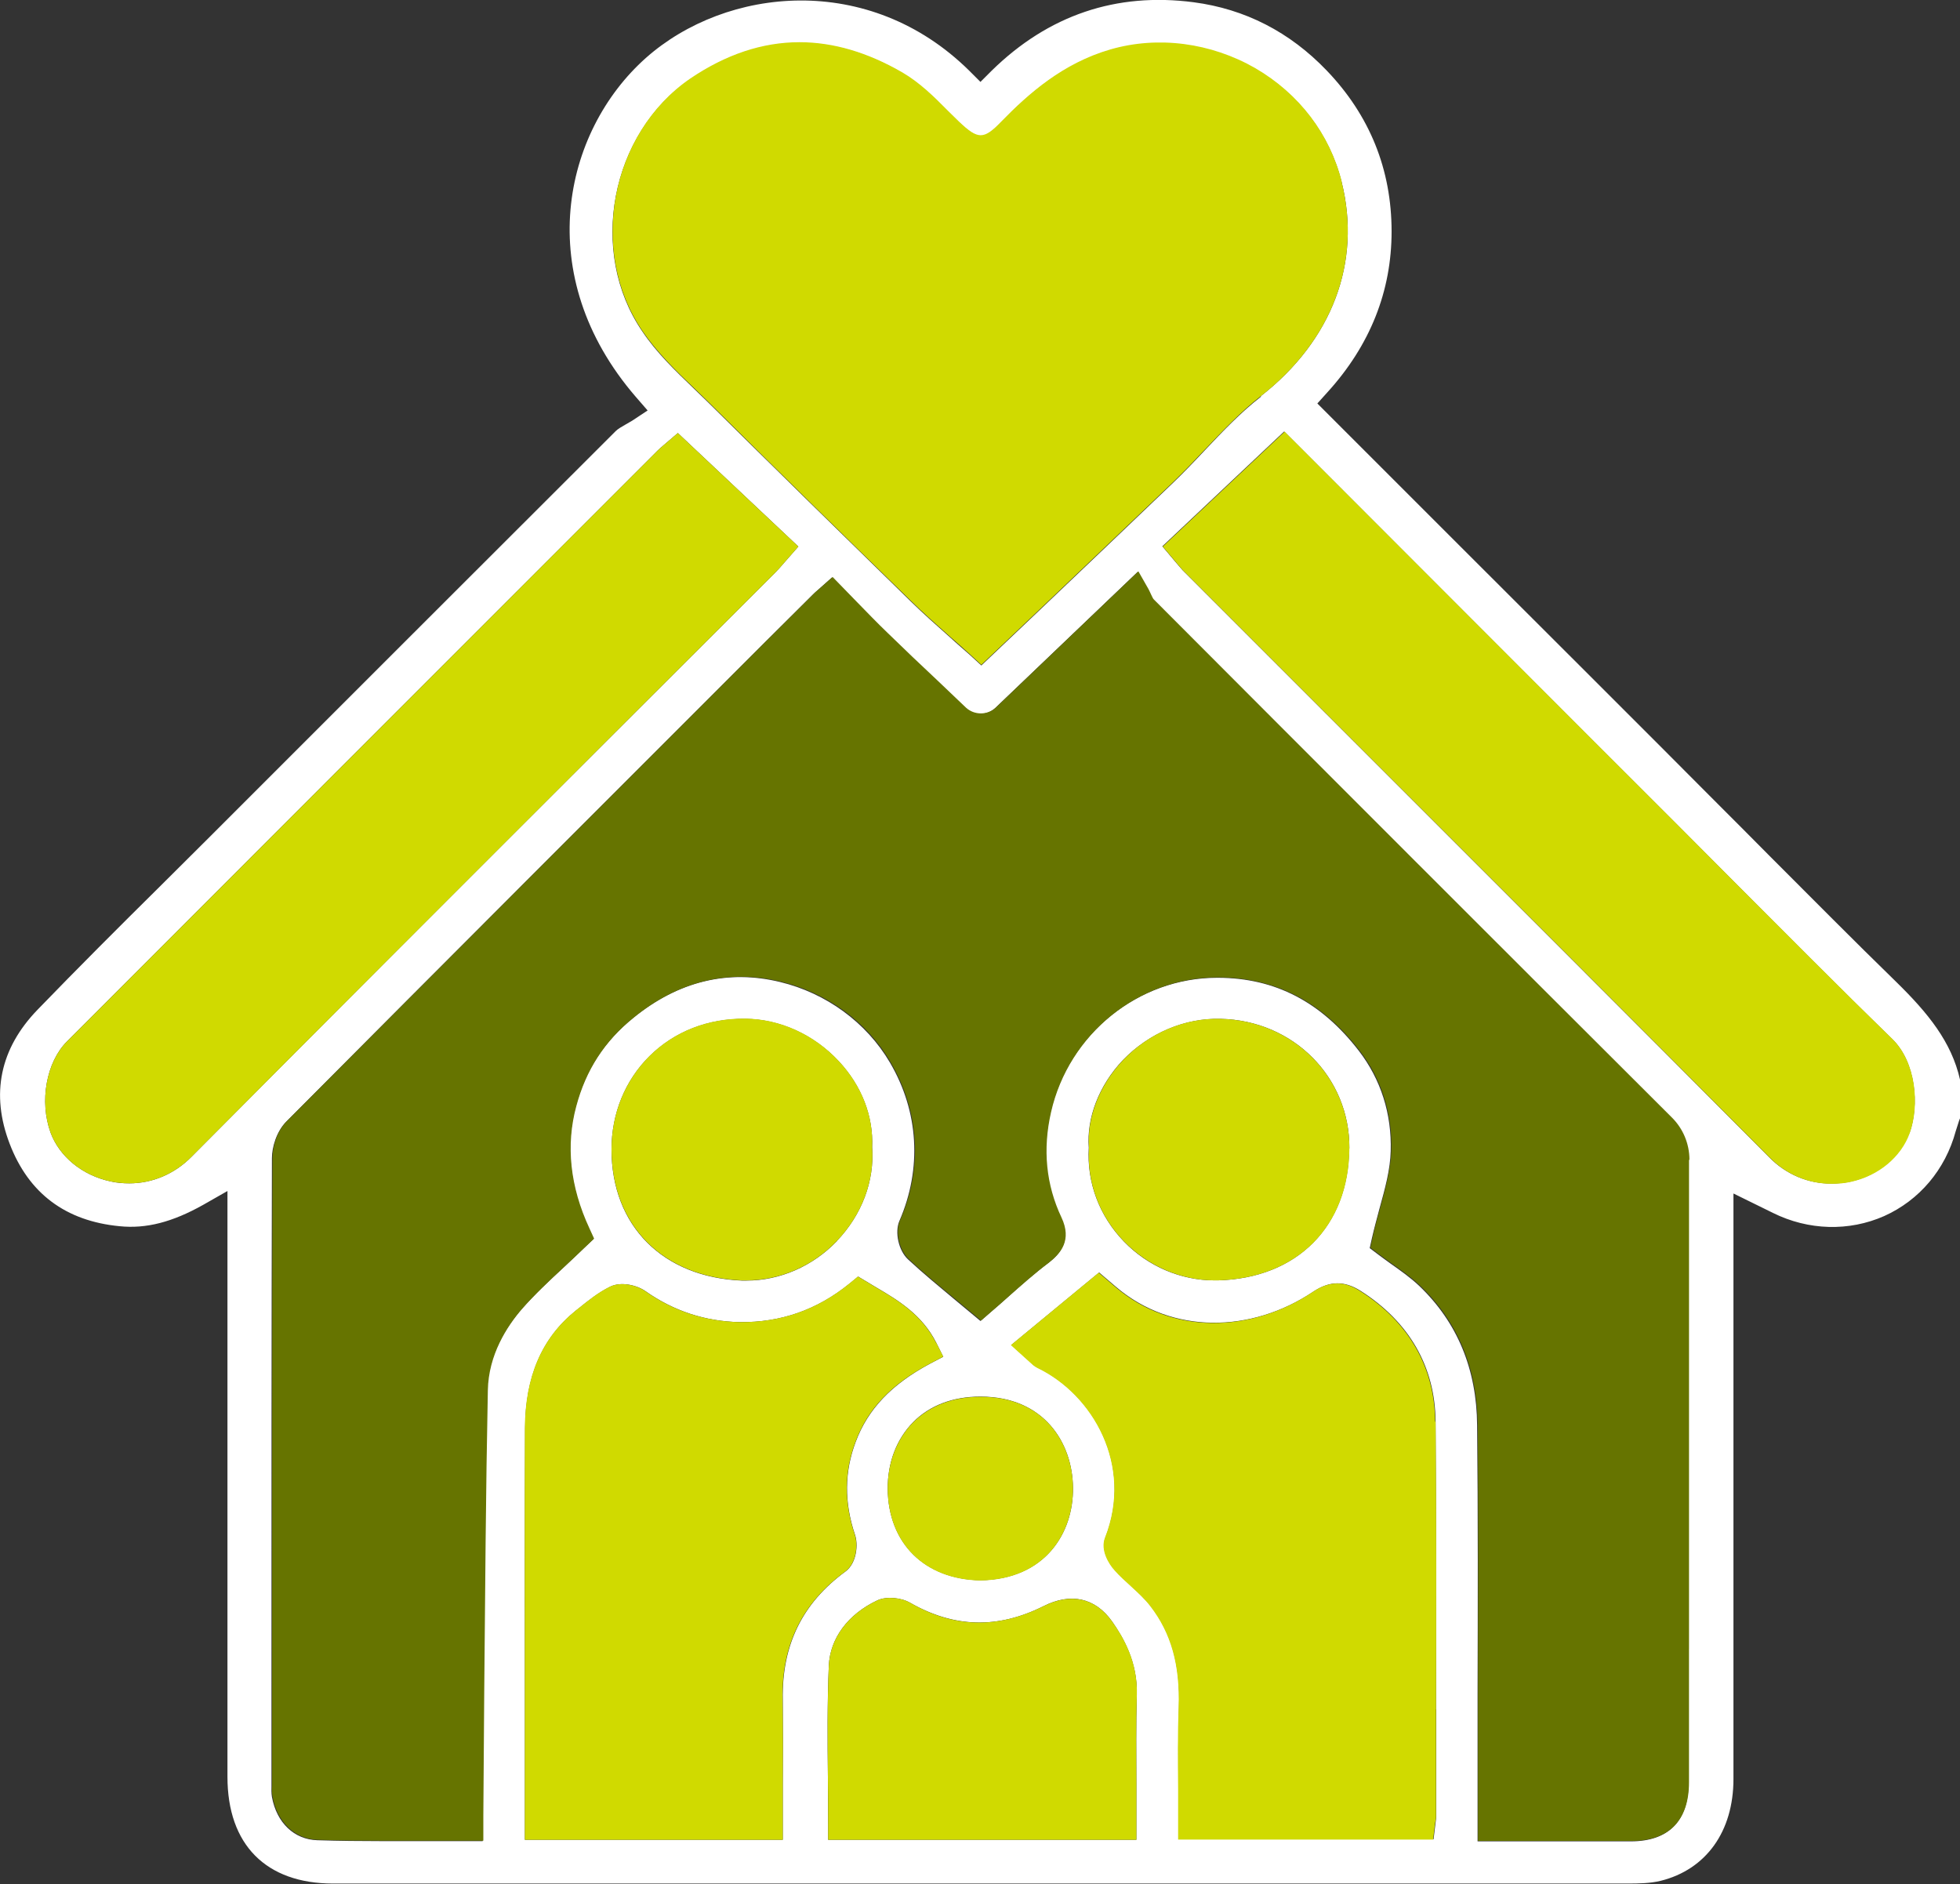
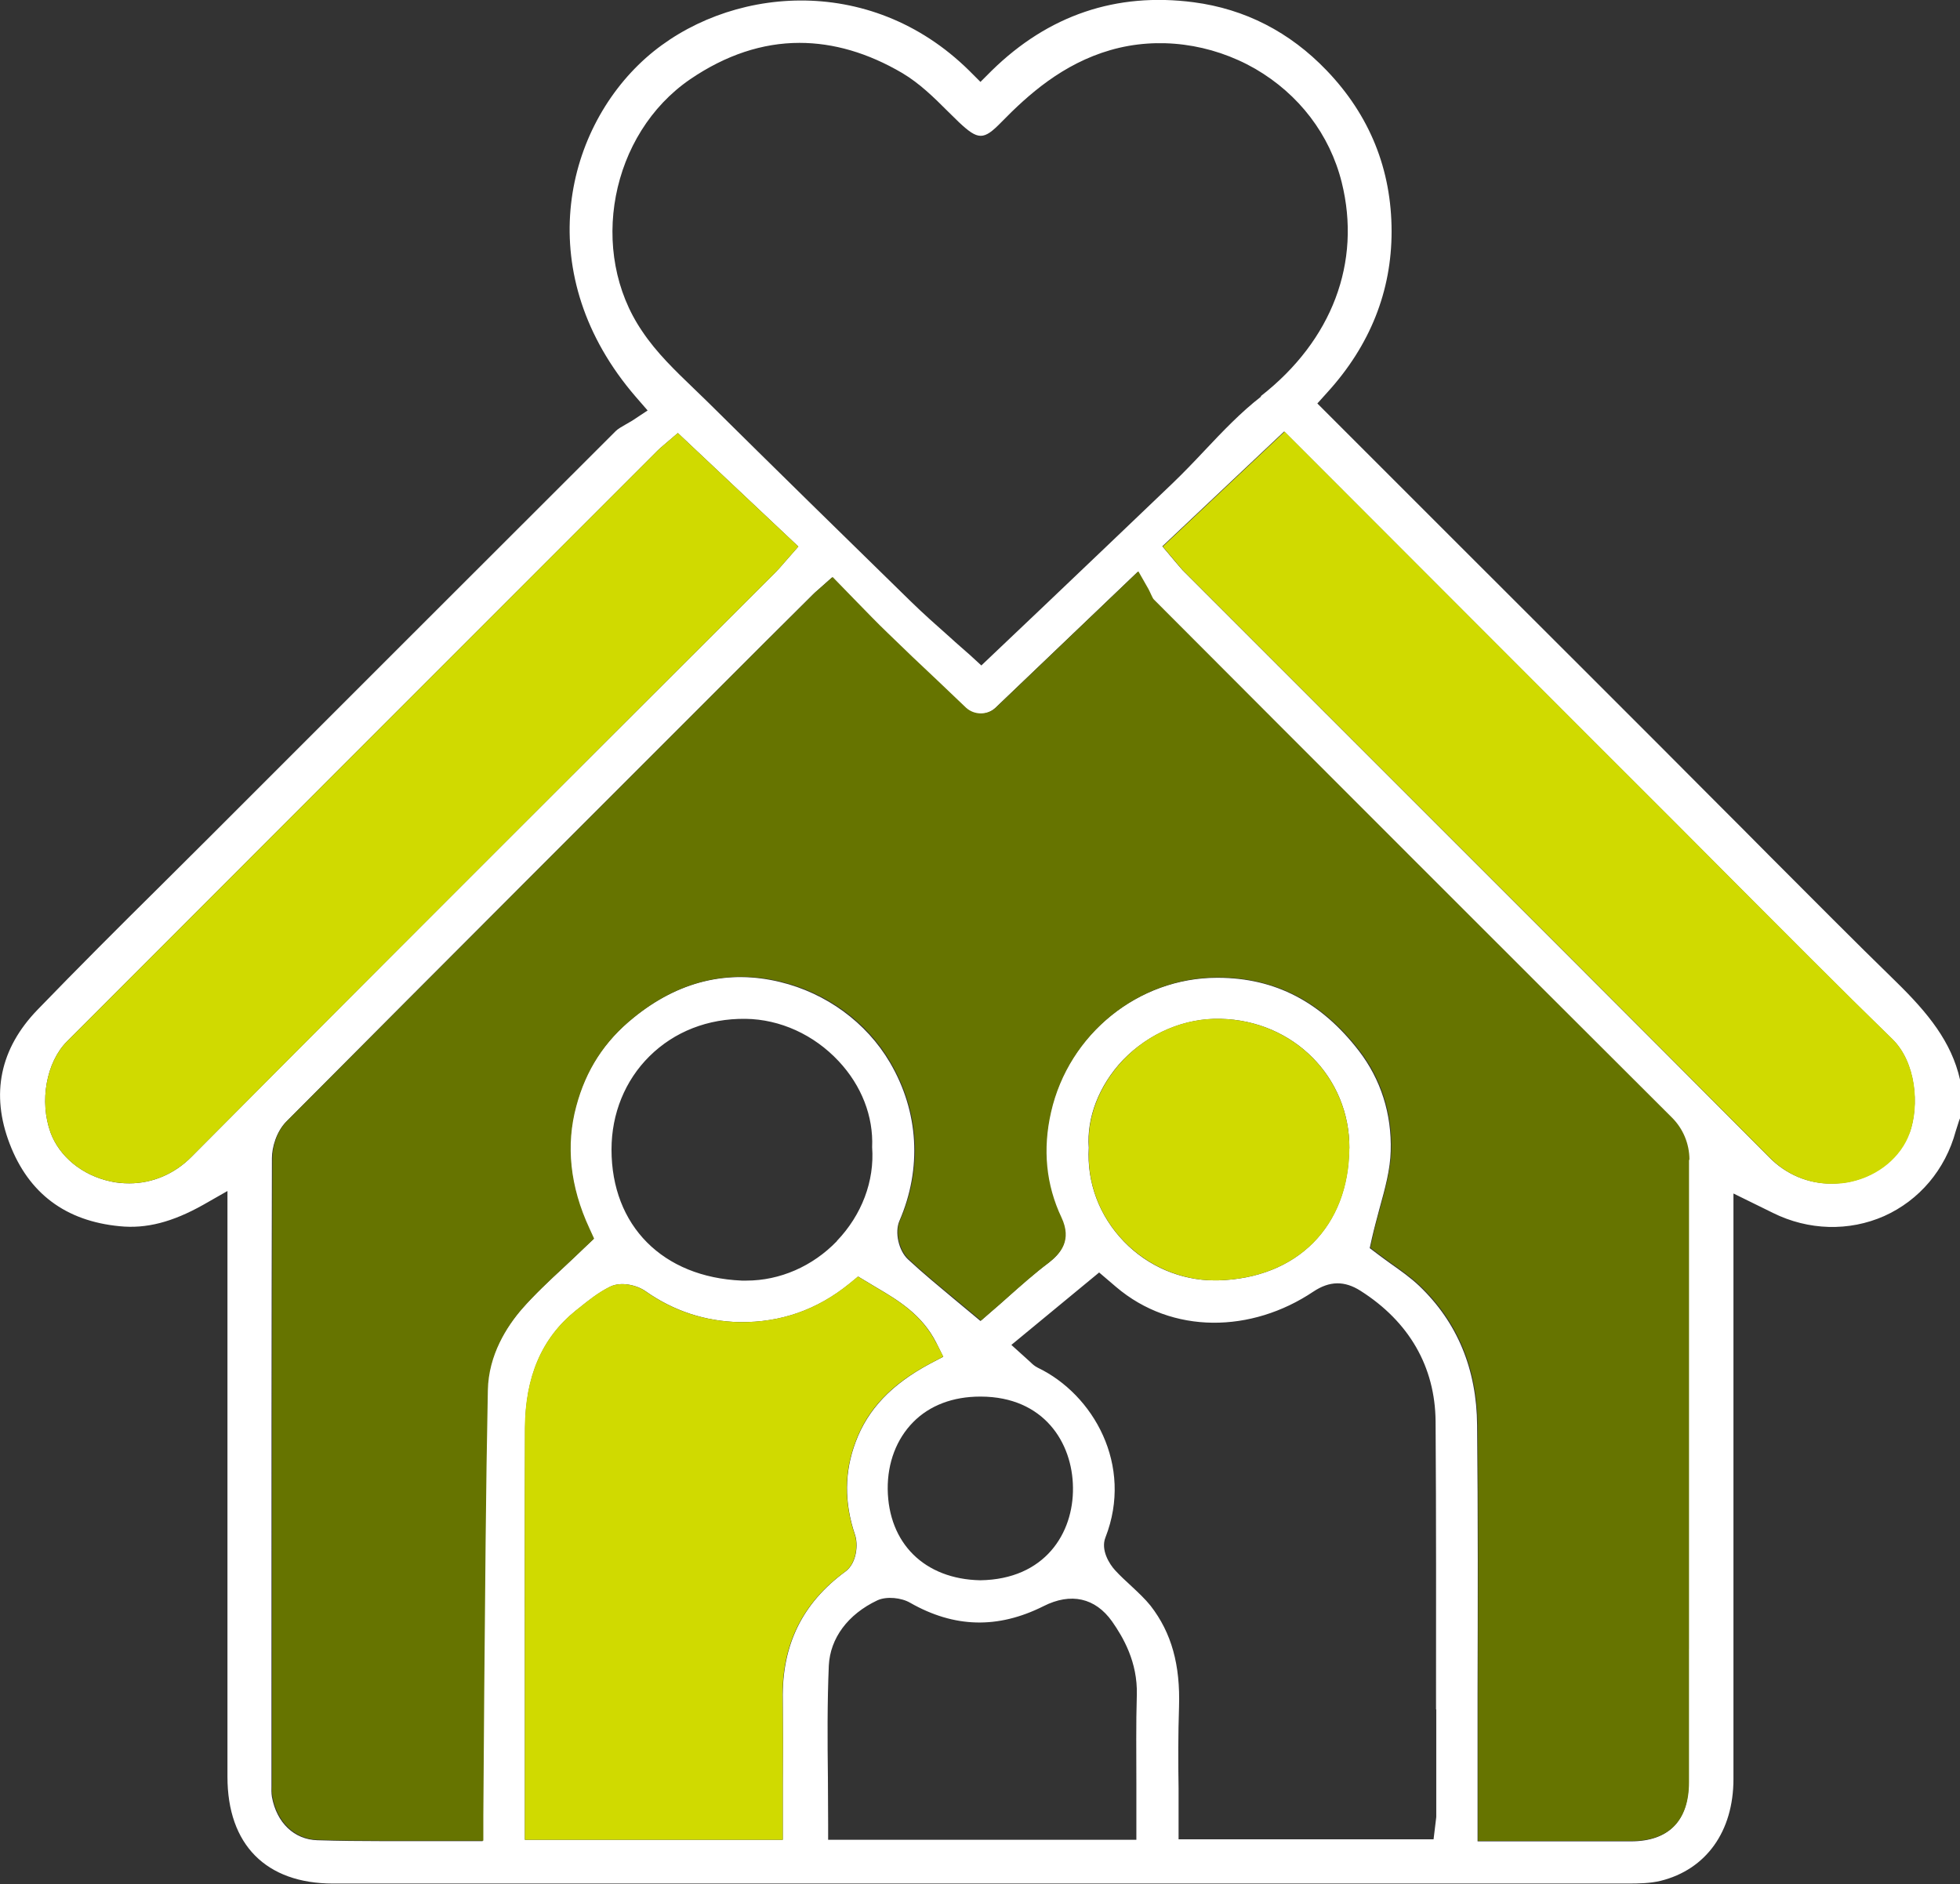
<svg xmlns="http://www.w3.org/2000/svg" id="Capa_1" viewBox="0 0 86.86 83.49">
  <rect x="0" y="0" width="86.86" height="83.49" fill="#333333" stroke="none" />
  <defs>
    <style>.cls-1{fill:#fff;}.cls-2{fill:#667400;}.cls-3{fill:#d0da00;}</style>
  </defs>
  <path class="cls-1" d="m86.86,47.85v1.71l-.04.1c-.05.16-.1.32-.15.47-.46,1.7-1.61,3.06-3.17,3.76-1.56.69-3.36.64-4.93-.14l-1.75-.86v25.95c0,2.32-1.21,4.01-3.23,4.51-.45.11-.96.12-1.45.12-19.13,0-38.26,0-57.38,0-2.97,0-4.68-1.72-4.68-4.73,0-5.74,0-11.49,0-17.23v-8.73l-1.07.61c-1.37.77-2.53,1.07-3.71.95-2.4-.23-4.03-1.46-4.87-3.65-.85-2.21-.43-4.22,1.23-5.94,1.78-1.84,3.62-3.68,5.41-5.45.75-.75,1.49-1.48,2.24-2.23l1.26-1.26c5.57-5.57,11.14-11.14,16.72-16.71.09-.09.26-.19.42-.28.11-.06.21-.12.31-.18l.68-.45-.53-.61c-4.63-5.37-3.22-11.74.45-15.01,3.56-3.16,9.89-3.82,14.33.56l.5.5.5-.5C46.46.67,49.47-.35,52.9.1c2.28.3,4.26,1.32,5.89,3.02,1.91,1.99,2.88,4.39,2.88,7.14,0,2.64-.95,5.04-2.84,7.12l-.45.5,5.84,5.84c1.72,1.72,9.88,9.86,11.54,11.54l.21.21c.83.83,1.64,1.64,2.46,2.47,1.83,1.83,3.71,3.73,5.6,5.57,1.42,1.39,2.45,2.66,2.83,4.33Zm-2.24,2.37c.45-1.25.28-3.15-.76-4.17-2.4-2.33-4.79-4.74-7.11-7.07l-2.53-2.54c-2.92-2.91-14.96-14.97-16.82-16.83l-.49-.49-5.4,5.09.59.7c.12.14.21.25.31.36l7.5,7.5c6.17,6.17,12.35,12.34,18.5,18.52.75.76,1.72,1.16,2.74,1.16.28,0,.58-.03.87-.09,1.21-.27,2.21-1.1,2.59-2.15Zm-9.78,22.85c0-7.22,0-14.44,0-21.66,0-.69-.28-1.37-.77-1.86-7.66-7.64-15.32-15.3-22.96-22.96-.04-.03-.09-.15-.13-.23-.04-.08-.07-.16-.11-.23l-.45-.79-6.32,6.04c-.37.34-.94.34-1.32,0l-1.28-1.22c-.74-.69-1.47-1.39-2.19-2.09-.47-.45-.91-.92-1.37-1.38l-1.07-1.1-.62.55c-.07.07-.13.11-.18.16l-2.09,2.08c-7.1,7.1-14.21,14.2-21.3,21.33-.43.44-.63,1.13-.63,1.61-.02,7.89-.02,15.78-.02,23.67v4.18c0,.12-.01.28.02.46.21,1.15.99,1.89,2.01,1.92.96.03,1.9.04,2.86.04.61,0,1.23,0,1.86,0,.62,0,1.25,0,1.89,0h.72v-1.1l.04-5.53c.04-4.37.07-8.88.16-13.33.03-1.58.84-2.83,1.51-3.6.57-.65,1.21-1.25,1.89-1.88.31-.29.63-.59.94-.89l.37-.35-.21-.46c-.85-1.86-1.04-3.68-.58-5.41.43-1.61,1.26-2.89,2.55-3.93,1.99-1.62,4.19-2.16,6.52-1.59,2.02.49,3.81,1.78,4.86,3.57,1.28,2.18,1.42,4.7.42,7.01-.22.5-.04,1.32.38,1.71.69.64,1.4,1.22,2.08,1.79l1.13.94.46-.4c.24-.2.48-.42.73-.64.58-.52,1.19-1.06,1.83-1.54.5-.39,1.02-.97.54-1.99-.68-1.44-.84-3.01-.46-4.67.79-3.47,3.89-5.97,7.39-5.97h.05c2.52.01,4.56,1.07,6.23,3.24.97,1.26,1.46,2.79,1.41,4.44-.02.82-.25,1.66-.5,2.56-.11.42-.23.85-.33,1.29l-.1.45.37.28c.18.13.36.27.56.41.44.31.88.62,1.27.99,1.68,1.61,2.54,3.68,2.56,6.17.04,3.97.03,8,.02,11.9v6.54s2.61,0,2.61,0h4.18c1.67,0,2.56-.9,2.56-2.6v-5.91Zm-11.2,2.68c0-4.18.01-8.5-.02-12.76-.02-2.42-1.17-4.42-3.33-5.79-.71-.45-1.37-.44-2.09.04-2.73,1.83-6.25,1.91-8.74-.21l-.75-.64-3.89,3.21.83.75c.1.1.2.19.34.26,2.46,1.18,4.25,4.32,3,7.52-.22.55.17,1.18.43,1.46.23.25.47.47.72.7.31.29.61.57.85.87.93,1.2,1.32,2.62,1.26,4.49-.04,1.21-.04,2.42-.02,3.6,0,.51,0,1.03,0,1.55v.71h11.3l.09-.74c.01-.12.03-.2.03-.28v-4.74Zm-3.84-24.86c.02-3.15-2.48-5.67-5.71-5.74-1.58-.04-3.17.63-4.33,1.83-1.06,1.12-1.61,2.56-1.51,3.88-.09,1.54.46,3.02,1.56,4.16,1.06,1.1,2.52,1.72,4.01,1.72.04,0,.09,0,.15,0,3.52-.09,5.8-2.4,5.82-5.85Zm-3.92-33.34c3.16-2.47,4.46-5.93,3.58-9.47-.53-2.12-1.89-3.9-3.83-5.03-1.97-1.13-4.31-1.44-6.42-.83s-3.63,1.96-4.84,3.2c-.78.8-1.02.8-1.88-.01-.16-.16-.33-.32-.49-.48-.61-.61-1.24-1.23-2.01-1.69-1.53-.9-3.06-1.34-4.56-1.34-1.64,0-3.27.54-4.84,1.61-3.54,2.42-4.54,7.64-2.13,11.17.64.96,1.48,1.76,2.29,2.54.2.2.42.4.62.6,2.97,2.94,5.96,5.87,8.96,8.8.57.56,1.17,1.09,1.79,1.64.28.26.58.51.88.78l.49.45,2.78-2.64c1.9-1.81,3.79-3.61,5.67-5.41.49-.47.96-.96,1.43-1.46.83-.88,1.61-1.7,2.51-2.4Zm-5.5,57.56c.04-1.46-.61-2.56-1.1-3.26-.74-1.04-1.82-1.29-3.04-.67-2.02,1.01-3.95.96-5.9-.15-.39-.23-1.05-.3-1.46-.11-1.31.62-2.09,1.68-2.15,2.89-.07,1.65-.06,3.34-.04,4.97,0,.67.01,1.35.01,2.03v.72h13.66v-.72c0-.58,0-1.16,0-1.74,0-1.37-.02-2.65.02-3.96Zm-6.94-5.08c2.87-.04,4.14-2.09,4.11-4.11-.02-1.99-1.29-4.02-4.08-4.03h-.03c-1.21,0-2.24.39-2.97,1.13-.74.75-1.14,1.8-1.13,2.97.03,2.4,1.63,3.99,4.1,4.04Zm-1.64-9.91l-.31-.62c-.63-1.25-1.71-1.89-2.66-2.45l-.8-.48-.39.32c-1.43,1.16-3.04,1.72-4.85,1.7-1.53-.03-2.93-.49-4.18-1.37-.4-.28-1.11-.44-1.59-.19-.51.26-.94.6-1.36.94l-.14.11c-1.5,1.21-2.24,2.92-2.25,5.22-.02,4-.01,8-.01,12v6.23h11.43v-2.44c.01-1.28.01-2.53,0-3.78-.04-2.42.87-4.27,2.78-5.67.5-.37.57-1.2.42-1.63-.48-1.43-.47-2.78.03-4.11.54-1.45,1.59-2.55,3.28-3.46l.61-.32Zm-4.71-5.13c1.1-1.15,1.67-2.65,1.56-4.15.06-1.37-.47-2.73-1.48-3.81-1.1-1.18-2.6-1.86-4.13-1.88-1.67-.02-3.16.57-4.26,1.66-1.08,1.07-1.68,2.54-1.68,4.13,0,3.38,2.27,5.66,5.77,5.81h.21c1.48,0,2.93-.63,4.01-1.75Zm-2.35-30.04l.64-.73-5.34-5.03-.62.53c-.09.08-.18.15-.26.23l-1.31,1.31c-8.29,8.29-16.59,16.59-24.88,24.89-.92.92-1.23,2.66-.73,4.04.39,1.06,1.4,1.89,2.64,2.16.28.07.57.09.85.09,1.02,0,2-.41,2.76-1.18,6.14-6.18,12.31-12.35,18.48-18.51l7.39-7.38c.13-.13.25-.27.38-.42Z" />
  <path class="cls-3" d="m83.87,46.05c1.04,1.02,1.21,2.92.76,4.17-.38,1.05-1.37,1.88-2.59,2.15-.29.07-.58.09-.87.09-1.02,0-1.99-.4-2.74-1.16-6.15-6.18-12.33-12.36-18.5-18.52l-7.5-7.5c-.1-.11-.2-.22-.31-.36l-.59-.7,5.4-5.09.49.49c1.86,1.86,13.9,13.92,16.82,16.83l2.53,2.54c2.32,2.32,4.71,4.73,7.11,7.07Z" />
  <path class="cls-2" d="m74.85,51.41c0,7.23,0,14.44,0,21.66v5.91c0,1.7-.89,2.6-2.56,2.6h-6.79v-6.54c.01-3.9.02-7.93-.01-11.9-.02-2.49-.88-4.57-2.56-6.17-.39-.37-.83-.68-1.27-.99-.2-.14-.38-.28-.56-.41l-.37-.28.1-.45c.09-.44.22-.87.33-1.29.25-.9.47-1.74.5-2.56.05-1.65-.44-3.19-1.41-4.44-1.67-2.16-3.71-3.22-6.23-3.24h-.05c-3.49,0-6.6,2.5-7.39,5.97-.38,1.66-.22,3.23.46,4.67.48,1.02-.04,1.59-.54,1.99-.64.48-1.24,1.02-1.83,1.54-.25.22-.49.44-.73.64l-.46.4-1.13-.94c-.69-.57-1.4-1.15-2.08-1.79-.42-.39-.6-1.21-.38-1.71,1.01-2.31.86-4.82-.42-7.01-1.04-1.79-2.83-3.08-4.86-3.57-2.33-.56-4.53-.03-6.52,1.59-1.29,1.04-2.12,2.32-2.55,3.93-.47,1.73-.28,3.56.58,5.41l.21.46-.37.35c-.31.3-.63.6-.94.89-.68.63-1.32,1.23-1.89,1.88-.66.77-1.48,2.02-1.51,3.6-.09,4.44-.12,8.96-.16,13.33l-.04,5.53v1.1h-.72c-.64,0-1.26,0-1.89,0-.64,0-1.25,0-1.86,0-.96,0-1.91-.01-2.86-.04-1.02-.03-1.8-.77-2.01-1.92-.04-.18-.03-.34-.02-.46v-4.18c0-7.89,0-15.78.02-23.67,0-.49.2-1.18.63-1.61,7.09-7.12,14.2-14.23,21.3-21.33l2.09-2.08c.04-.05.1-.09.18-.16l.62-.55,1.07,1.1c.45.46.9.93,1.37,1.38.72.7,1.45,1.4,2.19,2.09l1.28,1.22c.37.34.95.34,1.32,0l6.32-6.04.45.79c.04.07.07.15.11.23.04.08.09.2.13.23,7.64,7.66,15.3,15.32,22.96,22.96.49.49.77,1.16.77,1.86Z" />
-   <path class="cls-3" d="m63.62,63c.04,4.25.03,8.58.02,12.76v4.74c0,.08-.02.17-.04.28l-.09.74h-11.3v-.71c0-.52,0-1.04,0-1.55-.01-1.18-.02-2.4.02-3.6.07-1.86-.33-3.29-1.26-4.49-.23-.3-.53-.58-.85-.87-.25-.23-.5-.45-.72-.7-.26-.28-.65-.91-.43-1.46,1.26-3.2-.53-6.33-3-7.52-.14-.07-.23-.16-.34-.26l-.83-.75,3.89-3.21.75.64c2.49,2.13,6.01,2.04,8.74.21.72-.48,1.38-.5,2.09-.04,2.16,1.37,3.31,3.37,3.33,5.79Z" />
  <path class="cls-3" d="m54.09,45.15c3.22.07,5.73,2.59,5.71,5.74-.02,3.45-2.3,5.75-5.82,5.85-.05,0-.1,0-.15,0-1.49,0-2.95-.63-4.01-1.72-1.1-1.13-1.66-2.62-1.56-4.16-.1-1.32.45-2.76,1.51-3.88,1.15-1.21,2.75-1.88,4.33-1.83Z" />
-   <path class="cls-3" d="m59.46,8.08c.88,3.54-.42,7-3.58,9.47-.9.7-1.68,1.53-2.51,2.4-.47.5-.94.99-1.43,1.46-1.88,1.8-3.77,3.6-5.67,5.41l-2.78,2.64-.49-.45c-.3-.27-.59-.53-.88-.78-.62-.55-1.22-1.08-1.79-1.64-3-2.92-5.99-5.85-8.96-8.8-.2-.2-.42-.4-.62-.6-.81-.77-1.64-1.58-2.29-2.54-2.4-3.54-1.4-8.75,2.13-11.17,1.58-1.07,3.2-1.61,4.84-1.61,1.5,0,3.02.45,4.56,1.34.77.45,1.4,1.07,2.01,1.69.16.16.33.32.49.48.85.81,1.1.82,1.88.01,1.21-1.24,2.73-2.59,4.84-3.2s4.45-.3,6.42.83c1.94,1.13,3.3,2.91,3.83,5.03Z" />
-   <path class="cls-3" d="m49.28,71.85c.5.7,1.15,1.8,1.1,3.26-.04,1.31-.03,2.59-.02,3.96,0,.58,0,1.15,0,1.74v.72h-13.66v-.72c0-.68,0-1.36-.01-2.03-.01-1.63-.03-3.32.04-4.97.06-1.21.84-2.27,2.15-2.89.41-.19,1.07-.12,1.46.11,1.94,1.12,3.87,1.16,5.9.15,1.22-.61,2.3-.37,3.04.67Z" />
-   <path class="cls-3" d="m47.55,65.93c.02,2.02-1.24,4.07-4.11,4.11-2.47-.05-4.07-1.64-4.1-4.04-.01-1.16.39-2.22,1.13-2.97.74-.74,1.76-1.13,2.97-1.13h.03c2.79,0,4.06,2.03,4.08,4.03Z" />
  <path class="cls-3" d="m41.49,59.5l.31.62-.61.32c-1.7.91-2.74,2-3.28,3.46-.5,1.33-.51,2.67-.03,4.11.15.43.08,1.26-.42,1.63-1.91,1.4-2.83,3.25-2.78,5.67.02,1.25.02,2.5.01,3.78v2.44h-11.43v-6.23c0-4-.01-7.99,0-12,.01-2.3.75-4.01,2.25-5.22l.14-.11c.42-.34.85-.69,1.36-.94.48-.25,1.19-.09,1.59.19,1.25.88,2.65,1.34,4.18,1.37,1.81.02,3.42-.54,4.85-1.7l.39-.32.8.48c.95.56,2.03,1.2,2.66,2.45Z" />
-   <path class="cls-3" d="m38.65,50.84c.11,1.5-.46,3-1.56,4.15-1.08,1.13-2.54,1.75-4.01,1.75h-.21c-3.5-.15-5.76-2.43-5.77-5.81,0-1.59.6-3.05,1.68-4.13,1.1-1.09,2.59-1.68,4.26-1.66,1.53.02,3.03.7,4.13,1.88,1.02,1.09,1.54,2.44,1.48,3.81Z" />
  <path class="cls-3" d="m35.38,24.22l-.64.73c-.13.15-.25.29-.38.42l-7.39,7.38c-6.17,6.17-12.33,12.33-18.48,18.51-.76.77-1.74,1.18-2.76,1.18-.28,0-.57-.03-.85-.09-1.24-.27-2.25-1.1-2.64-2.16-.5-1.38-.19-3.12.73-4.04,8.29-8.3,16.59-16.59,24.88-24.89l1.31-1.31c.08-.08.17-.15.26-.23l.62-.53,5.34,5.03Z" />
</svg>